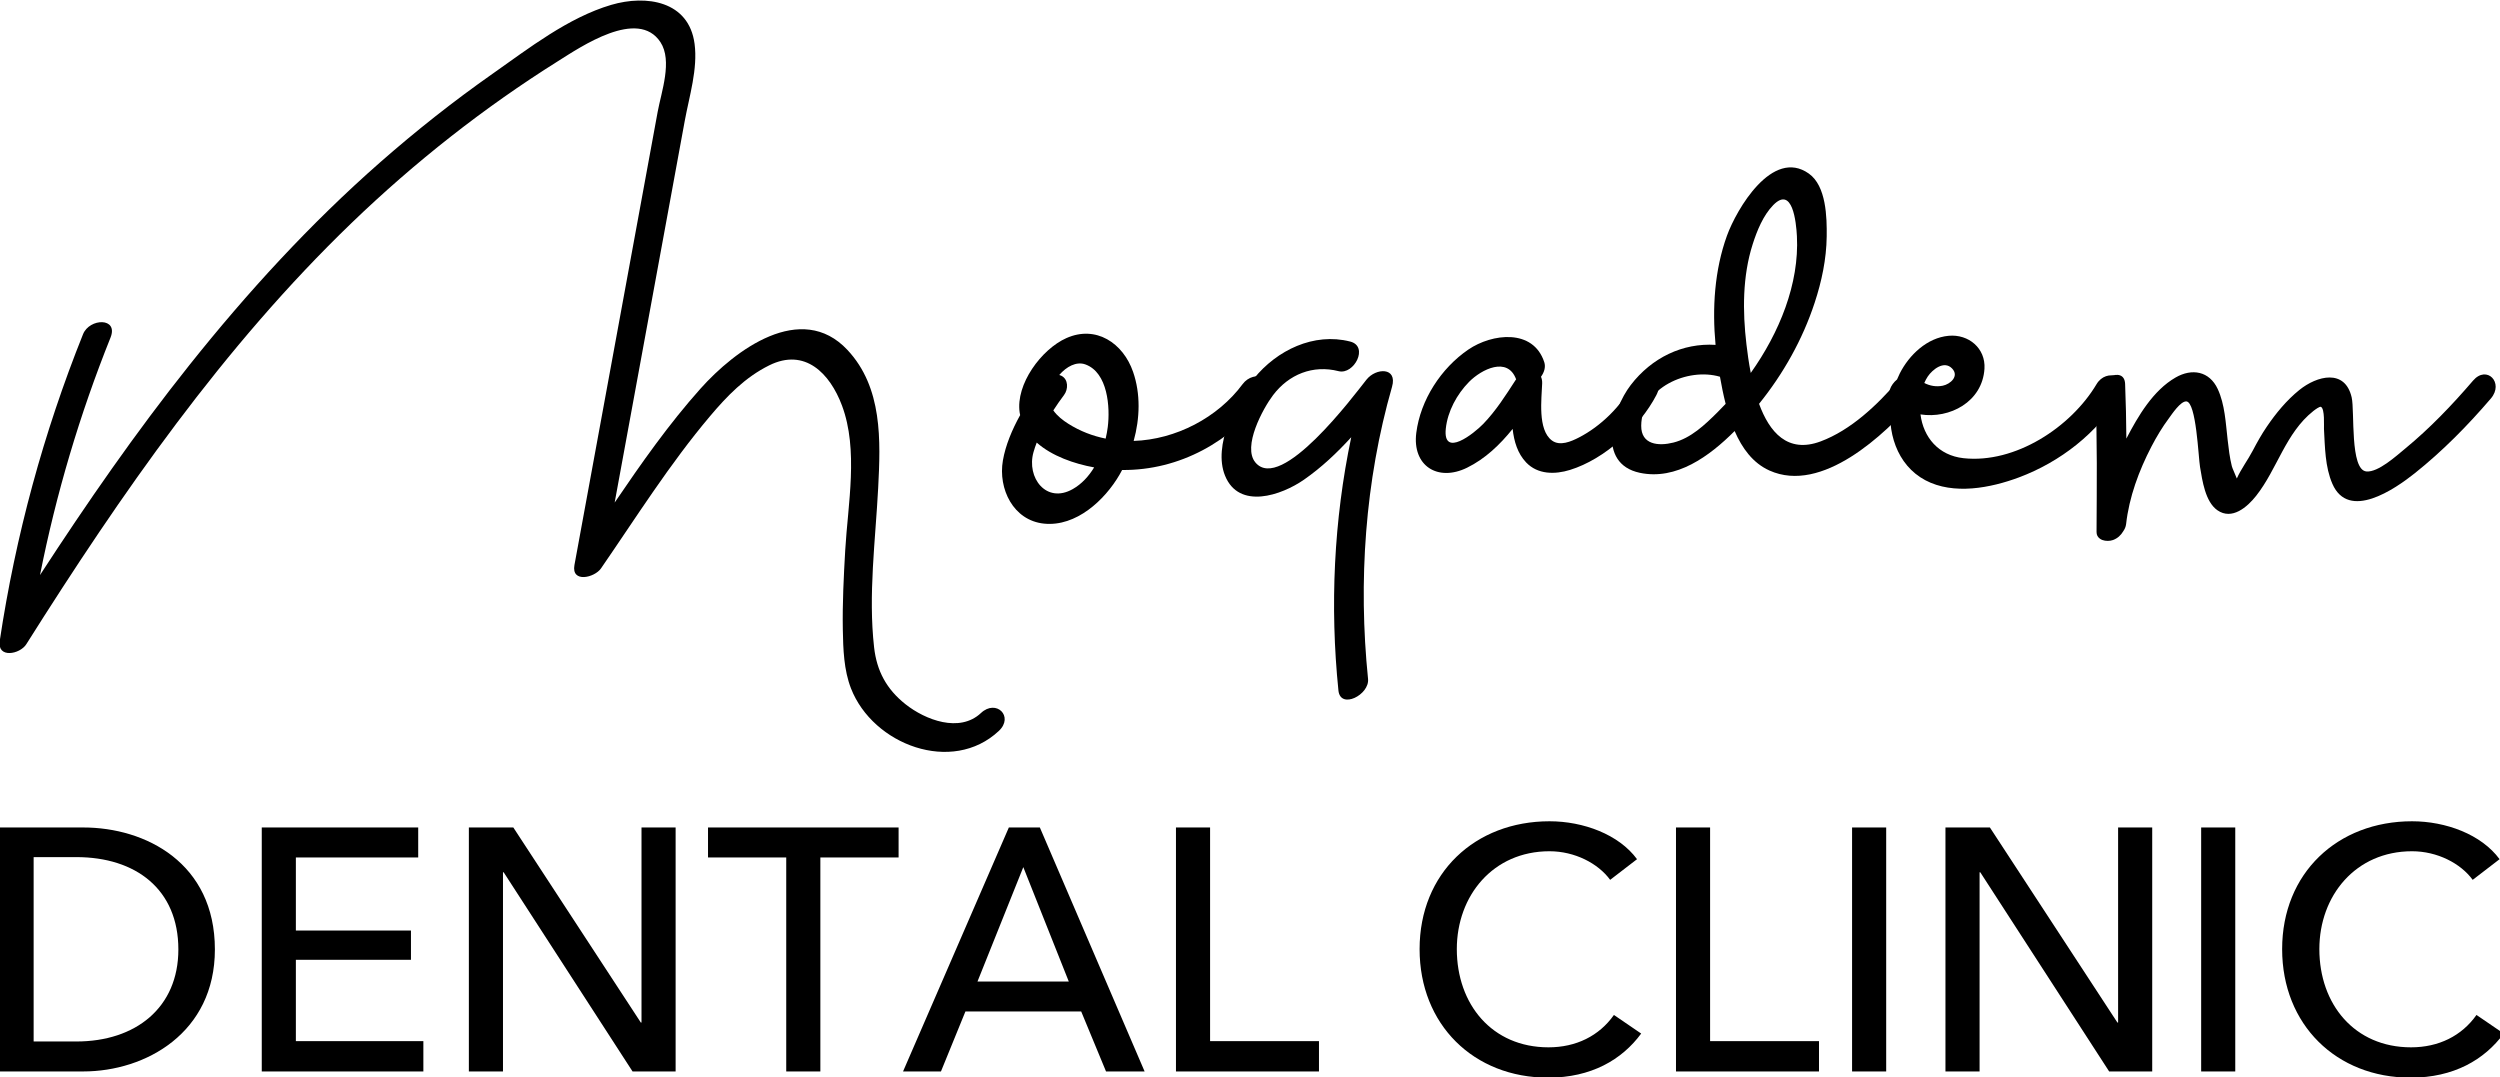
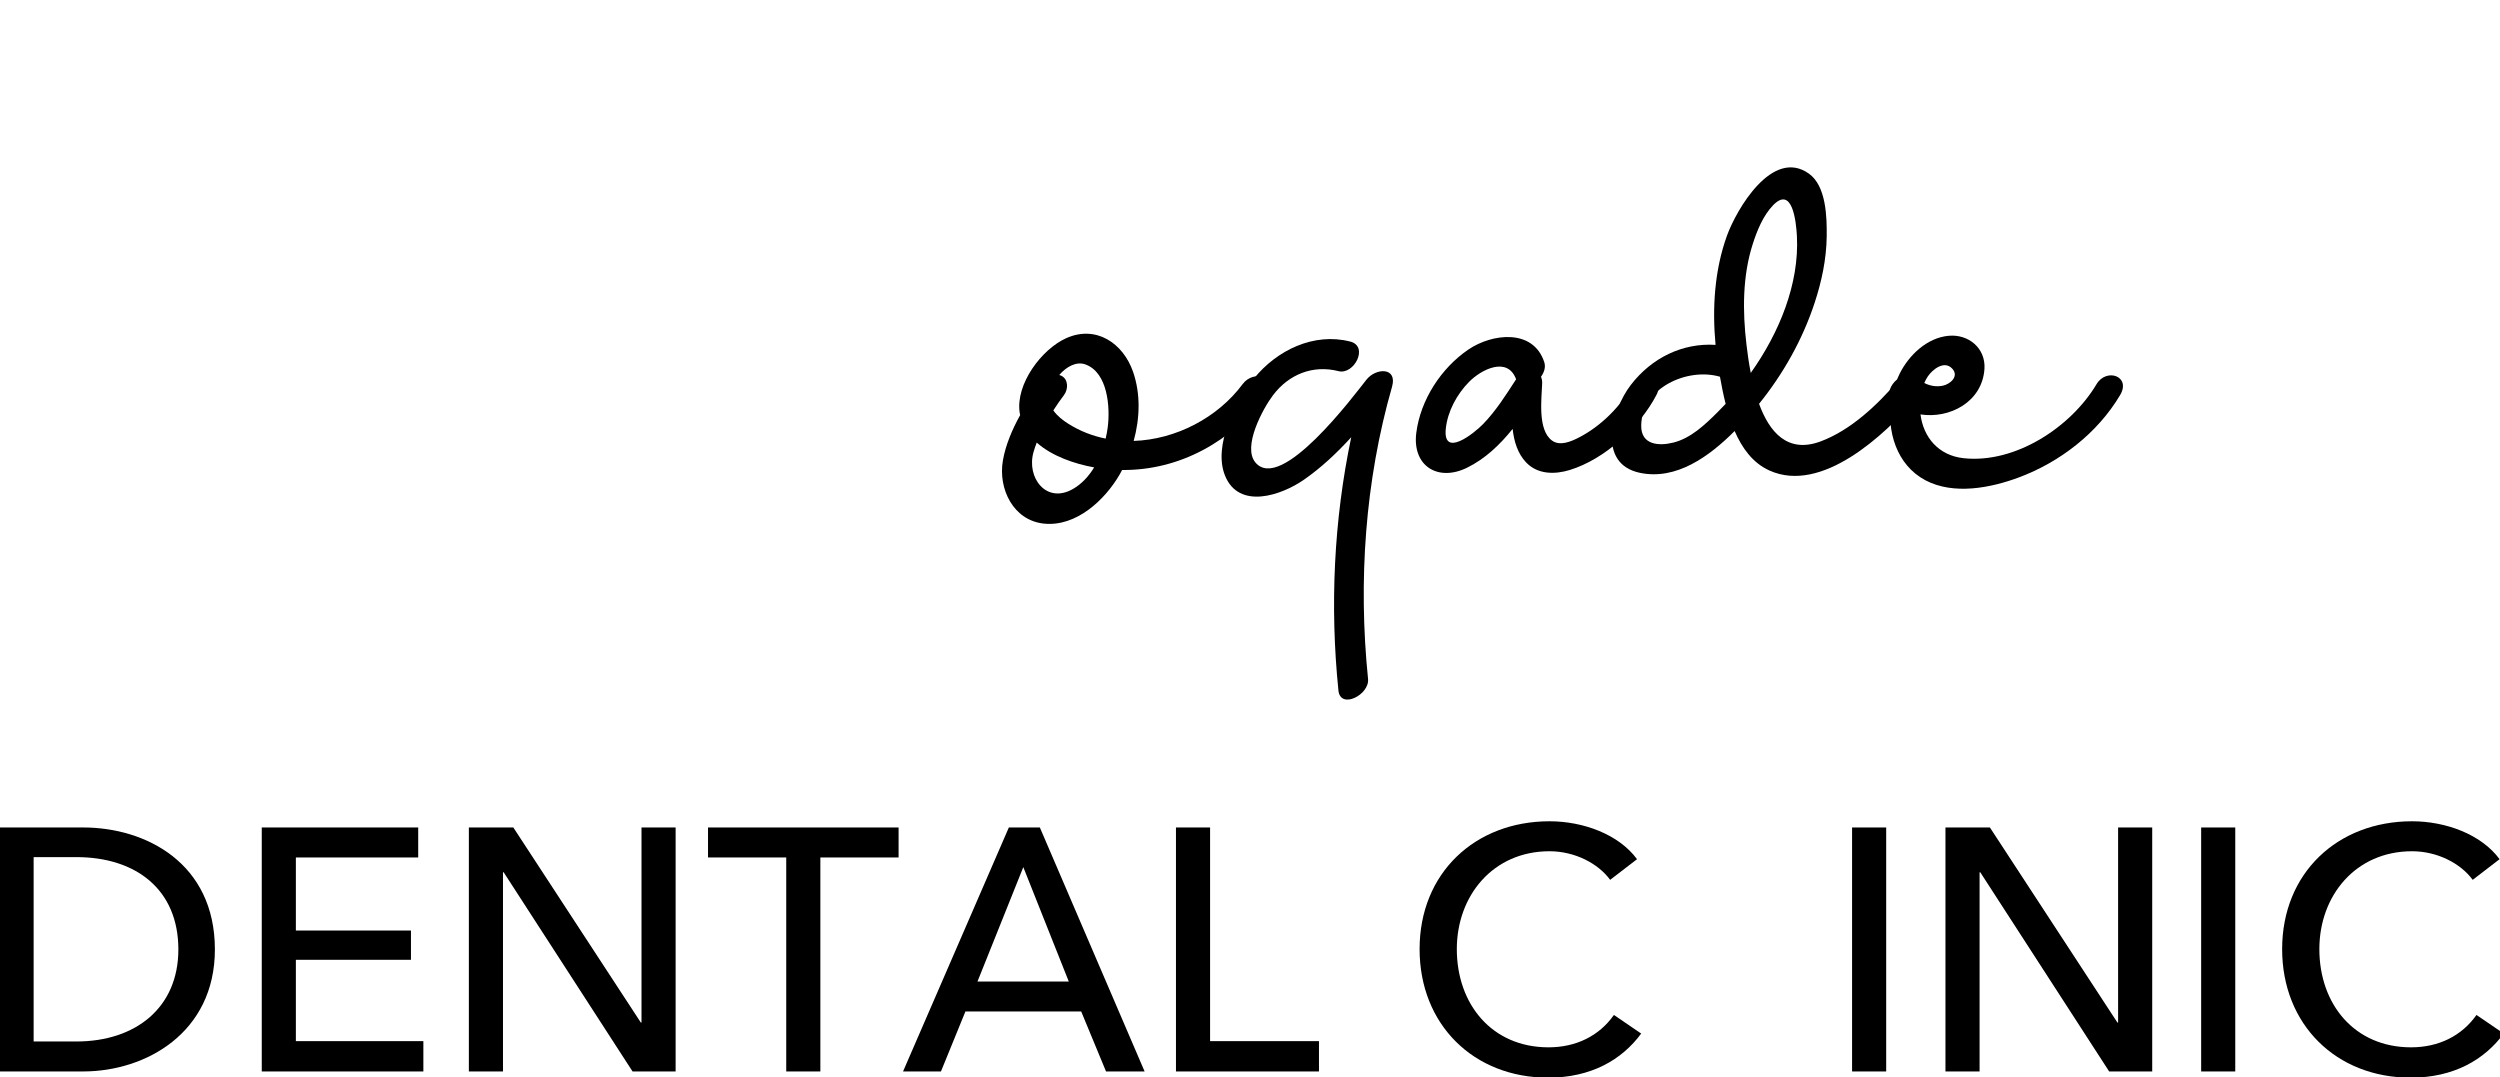
<svg xmlns="http://www.w3.org/2000/svg" version="1.1" id="Calque_1" x="0px" y="0px" width="202px" height="87.051px" viewBox="0 0 202 87.051" enable-background="new 0 0 202 87.051" xml:space="preserve">
  <g>
-     <path d="M80.706,59.059c-3.769,3.536-10.17,1.124-11.947-3.438c-0.578-1.485-0.631-3.175-0.659-4.746   c-0.037-2.14,0.071-4.281,0.194-6.417c0.215-3.721,1.083-8.102-0.264-11.695c-0.972-2.595-2.991-4.674-5.875-3.244   c-1.951,0.968-3.403,2.471-4.791,4.116c-3.25,3.849-5.95,8.149-8.803,12.291c-0.522,0.758-2.415,1.196-2.146-0.271   c1.82-9.908,3.64-19.817,5.459-29.727c0.422-2.3,0.845-4.601,1.267-6.901c0.294-1.6,1.211-4.118,0.222-5.623   c-1.822-2.771-6.436,0.381-8.27,1.533c-5.997,3.764-11.57,8.154-16.669,13.063C18.037,28.002,9.786,39.905,2.124,52.054   c-0.52,0.825-2.361,1.162-2.146-0.27c1.277-8.492,3.535-16.809,6.731-24.78c0.523-1.305,2.883-1.378,2.22,0.275   c-2.493,6.216-4.396,12.631-5.697,19.186c3.782-5.819,7.738-11.528,12.064-16.958c4.682-5.877,9.77-11.432,15.421-16.393   c2.895-2.54,5.922-4.935,9.074-7.148c2.928-2.057,6.117-4.547,9.593-5.572c2.826-0.833,6.281-0.329,6.738,3.152   c0.266,2.024-0.428,4.228-0.791,6.2c-0.438,2.389-0.877,4.778-1.315,7.167c-1.451,7.898-2.901,15.797-4.352,23.694   c2.161-3.184,4.375-6.338,6.934-9.203c2.793-3.127,8.139-7.118,11.876-3.128c2.848,3.042,2.681,7.314,2.481,11.165   c-0.222,4.248-0.807,8.616-0.329,12.863c0.215,1.906,1,3.377,2.536,4.596c1.604,1.272,4.372,2.332,6.097,0.713   C80.496,56.455,81.947,57.895,80.706,59.059z" />
    <path d="M102.308,31.923c-2.776,3.75-6.998,6.093-11.641,6.053c-0.069,0.131-0.14,0.261-0.213,0.387   c-1.199,2.058-3.509,4.206-6.089,3.947c-2.493-0.251-3.728-2.813-3.331-5.104c0.211-1.221,0.739-2.485,1.394-3.665   c-0.015-0.069-0.029-0.141-0.04-0.212c-0.333-2.283,1.758-5.11,3.771-6.008c2.4-1.071,4.59,0.401,5.394,2.727   c0.614,1.771,0.556,3.745,0.048,5.579c3.401-0.11,6.798-1.881,8.8-4.586C101.314,29.807,103.371,30.483,102.308,31.923z    M88.407,37.766c-1.587-0.286-3.41-0.91-4.64-2.006c-0.098,0.257-0.188,0.515-0.26,0.773c-0.584,2.06,1.034,4.202,3.174,2.984   C87.399,39.109,87.968,38.486,88.407,37.766z M87.696,29.444c-0.725-0.261-1.528,0.179-2.107,0.854   c0.056,0.016,0.111,0.035,0.166,0.062c0.58,0.288,0.571,1.092,0.216,1.562c-0.293,0.388-0.584,0.806-0.862,1.238   c0.309,0.447,0.783,0.811,1.216,1.083c0.943,0.596,1.963,0.985,3.012,1.197c0.074-0.316,0.132-0.632,0.171-0.938   C89.706,32.928,89.524,30.104,87.696,29.444z" />
    <path d="M112.476,31.253c-2.184,7.621-2.739,15.734-1.938,23.606c0.131,1.277-2.234,2.49-2.393,0.935   c-0.694-6.818-0.374-13.757,1.035-20.466c-1.156,1.265-2.4,2.443-3.815,3.428c-1.817,1.266-5.254,2.455-6.382-0.321   c-0.987-2.428,0.847-6.016,2.34-7.858c1.849-2.278,4.829-3.731,7.769-2.98c1.536,0.392,0.311,2.71-0.933,2.394   c-2.072-0.529-4.025,0.251-5.304,1.949c-0.802,1.061-2.494,4.156-1.413,5.435c2.082,2.459,7.93-5.388,8.969-6.699   C111.173,29.713,112.935,29.647,112.476,31.253z" />
    <path d="M133.835,31.923c-1.352,2.59-4.168,5.178-6.98,6.047c-1.216,0.377-2.606,0.378-3.543-0.605   c-0.685-0.719-0.978-1.688-1.091-2.709c-1.029,1.278-2.215,2.416-3.688,3.138c-2.367,1.158-4.435-0.16-4.097-2.82   c0.337-2.66,2.005-5.228,4.206-6.729c1.914-1.305,5.245-1.712,6.136,1.022c0.128,0.393-0.008,0.819-0.266,1.176   c0.065,0.144,0.103,0.317,0.095,0.536c-0.041,1.223-0.384,3.743,0.788,4.613c0.644,0.479,1.552,0.082,2.177-0.239   c1.775-0.91,3.433-2.543,4.356-4.312C132.655,29.648,134.652,30.357,133.835,31.923z M122.504,30.652   c-0.687-1.875-2.797-0.817-3.806,0.206c-0.977,0.991-1.73,2.375-1.877,3.774c-0.253,2.417,2.294,0.378,3.026-0.38   c1.023-1.058,1.817-2.313,2.614-3.544C122.475,30.688,122.49,30.671,122.504,30.652z" />
    <path d="M154.801,32.221c-2.502,2.911-7.601,7.701-11.826,5.799c-1.346-0.604-2.217-1.809-2.816-3.192   c-2.03,2.032-4.71,4.004-7.667,3.374c-3.503-0.748-2.257-5.098-0.73-7.089c1.7-2.215,4.202-3.415,6.855-3.247   c-0.278-2.968-0.085-6.047,0.921-8.822c0.775-2.135,3.671-7.108,6.616-5.018c1.413,1.001,1.463,3.538,1.443,5.085   c-0.024,1.828-0.404,3.621-0.974,5.354c-0.973,2.963-2.53,5.736-4.491,8.164c0.831,2.273,2.298,4.035,4.972,3.038   c2.44-0.909,4.578-2.941,6.252-4.89C154.472,29.477,155.892,30.951,154.801,32.221z M139.432,32.631   c-0.193-0.759-0.338-1.506-0.459-2.19c-2.597-0.766-6.341,0.881-6.363,3.961c-0.012,1.535,1.397,1.662,2.604,1.357   c1.411-0.354,2.543-1.44,3.548-2.436C138.986,33.101,139.21,32.869,139.432,32.631z M145.191,19.085   c-0.058-1.114-0.35-4.119-1.92-2.506c-0.806,0.828-1.31,2.071-1.654,3.153c-0.827,2.585-0.821,5.42-0.505,8.09   c0.077,0.666,0.187,1.47,0.349,2.311C143.769,26.885,145.39,22.931,145.191,19.085z" />
    <path d="M171.304,31.924c-1.823,3.068-4.842,5.404-8.171,6.649c-2.288,0.855-5.282,1.44-7.563,0.231   c-2.331-1.235-3.146-3.983-2.749-6.483c-0.392-0.5-0.071-1.221,0.461-1.662c0.069-0.168,0.143-0.333,0.224-0.494   c0.759-1.494,2.207-2.874,3.945-3.033c1.614-0.148,2.996,1.011,2.894,2.662c-0.167,2.68-2.813,4.059-5.17,3.691   c0.233,1.851,1.461,3.316,3.468,3.536c4.184,0.46,8.692-2.507,10.757-5.979C170.197,29.699,172.214,30.395,171.304,31.924z    M155.483,30.946c0.455,0.232,0.966,0.328,1.496,0.218c0.612-0.127,1.351-0.774,0.744-1.397c-0.65-0.666-1.581,0.096-1.955,0.647   C155.655,30.58,155.563,30.759,155.483,30.946z" />
-     <path d="M201.259,32.203c-1.864,2.178-3.907,4.253-6.149,6.038c-1.617,1.289-5.346,3.855-6.654,0.849   c-0.594-1.363-0.598-2.976-0.679-4.429c-0.014-0.239,0.081-1.631-0.245-1.787c-0.098-0.048-0.449,0.205-0.618,0.339   c-2.24,1.779-2.907,4.678-4.615,6.846c-0.717,0.911-1.955,1.993-3.135,1.168c-0.982-0.689-1.216-2.396-1.401-3.494   c-0.135-0.798-0.301-5.238-1.103-5.299c-0.469-0.036-1.186,1.056-1.403,1.35c-0.538,0.719-1.006,1.502-1.421,2.298   c-1.01,1.944-1.804,4.083-2.047,6.27c-0.025,0.211-0.112,0.404-0.231,0.575c-0.182,0.315-0.459,0.572-0.823,0.706   c-0.251,0.09-0.588,0.1-0.861,0c-0.027-0.01-0.051-0.021-0.075-0.033c-0.023-0.011-0.045-0.023-0.065-0.034   c-0.027-0.016-0.053-0.031-0.075-0.051c-0.154-0.115-0.259-0.287-0.257-0.526c0,0,0,0,0-0.001c-0.004-0.031,0-0.07,0-0.104   c0.018-3.651,0.065-7.284-0.087-10.934c-0.052-1.272,2.331-2.479,2.395-0.934c0.06,1.476,0.089,2.95,0.101,4.423   c0.942-1.813,2.156-3.888,3.977-4.936c1.324-0.763,2.731-0.517,3.404,0.927c0.582,1.248,0.646,2.759,0.802,4.106   c0.081,0.713,0.164,1.431,0.338,2.129c0.044,0.181,0.264,0.633,0.404,0.999c0.336-0.76,0.908-1.521,1.292-2.259   c0.345-0.659,0.705-1.303,1.124-1.919c0.742-1.093,1.604-2.141,2.635-2.974c1.433-1.156,3.686-1.735,4.228,0.594   c0.258,1.104-0.158,5.875,1.195,5.989c0.952,0.08,2.405-1.252,3.125-1.843c1.989-1.635,3.809-3.537,5.484-5.492   C200.93,29.458,202.35,30.932,201.259,32.203z" />
  </g>
  <g>
    <path d="M-0.039,66.86h6.766c5.04,0,10.636,2.868,10.636,9.856c0,6.739-5.597,9.857-10.636,9.857h-6.766V66.86z M2.718,84.152   h3.452c4.79,0,8.242-2.729,8.242-7.436c0-4.871-3.453-7.461-8.242-7.461H2.718V84.152z" />
    <path d="M23.906,84.124h10.302v2.45H21.15V66.86h12.641v2.423h-9.885v5.903h9.3v2.366h-9.3V84.124z" />
    <path d="M51.778,82.621h0.056V66.86h2.756v19.714h-3.48L40.696,70.48h-0.055v16.094h-2.757V66.86h3.592L51.778,82.621z" />
    <path d="M66.285,86.574h-2.757V69.283h-6.32V66.86h15.398v2.423h-6.321V86.574z" />
    <path d="M76.029,86.574h-3.063l8.549-19.714h2.505l8.465,19.714h-3.118l-2.006-4.846h-9.355L76.029,86.574z M78.98,79.308h7.378   l-3.675-9.244L78.98,79.308z" />
    <path d="M97.775,84.124h8.798v2.45H95.018V66.86h2.757V84.124z" />
    <path d="M132.607,83.512c-1.558,2.116-4.037,3.563-7.517,3.563c-6.017,0-10.387-4.287-10.387-10.386   c0-6.152,4.484-10.33,10.497-10.33c2.729,0,5.598,1.059,7.072,3.063l-2.172,1.67c-0.974-1.337-2.867-2.311-4.9-2.311   c-4.567,0-7.489,3.592-7.489,7.907c0,4.455,2.839,7.936,7.406,7.936c2.227,0,4.093-0.918,5.289-2.616L132.607,83.512z" />
-     <path d="M138.176,84.124h8.799v2.45H135.42V66.86h2.756V84.124z" />
    <path d="M152.404,86.574h-2.756V66.86h2.756V86.574z" />
    <path d="M171.086,82.621h0.057V66.86h2.756v19.714h-3.479L160.006,70.48h-0.056v16.094h-2.757V66.86h3.591L171.086,82.621z" />
    <path d="M180.609,86.574h-2.755V66.86h2.755V86.574z" />
    <path d="M202.302,83.512c-1.562,2.116-4.038,3.563-7.521,3.563c-6.012,0-10.384-4.287-10.384-10.386   c0-6.152,4.481-10.33,10.496-10.33c2.729,0,5.598,1.059,7.073,3.063l-2.173,1.67c-0.974-1.337-2.866-2.311-4.9-2.311   c-4.564,0-7.489,3.592-7.489,7.907c0,4.455,2.84,7.936,7.406,7.936c2.229,0,4.093-0.918,5.29-2.616L202.302,83.512z" />
  </g>
</svg>